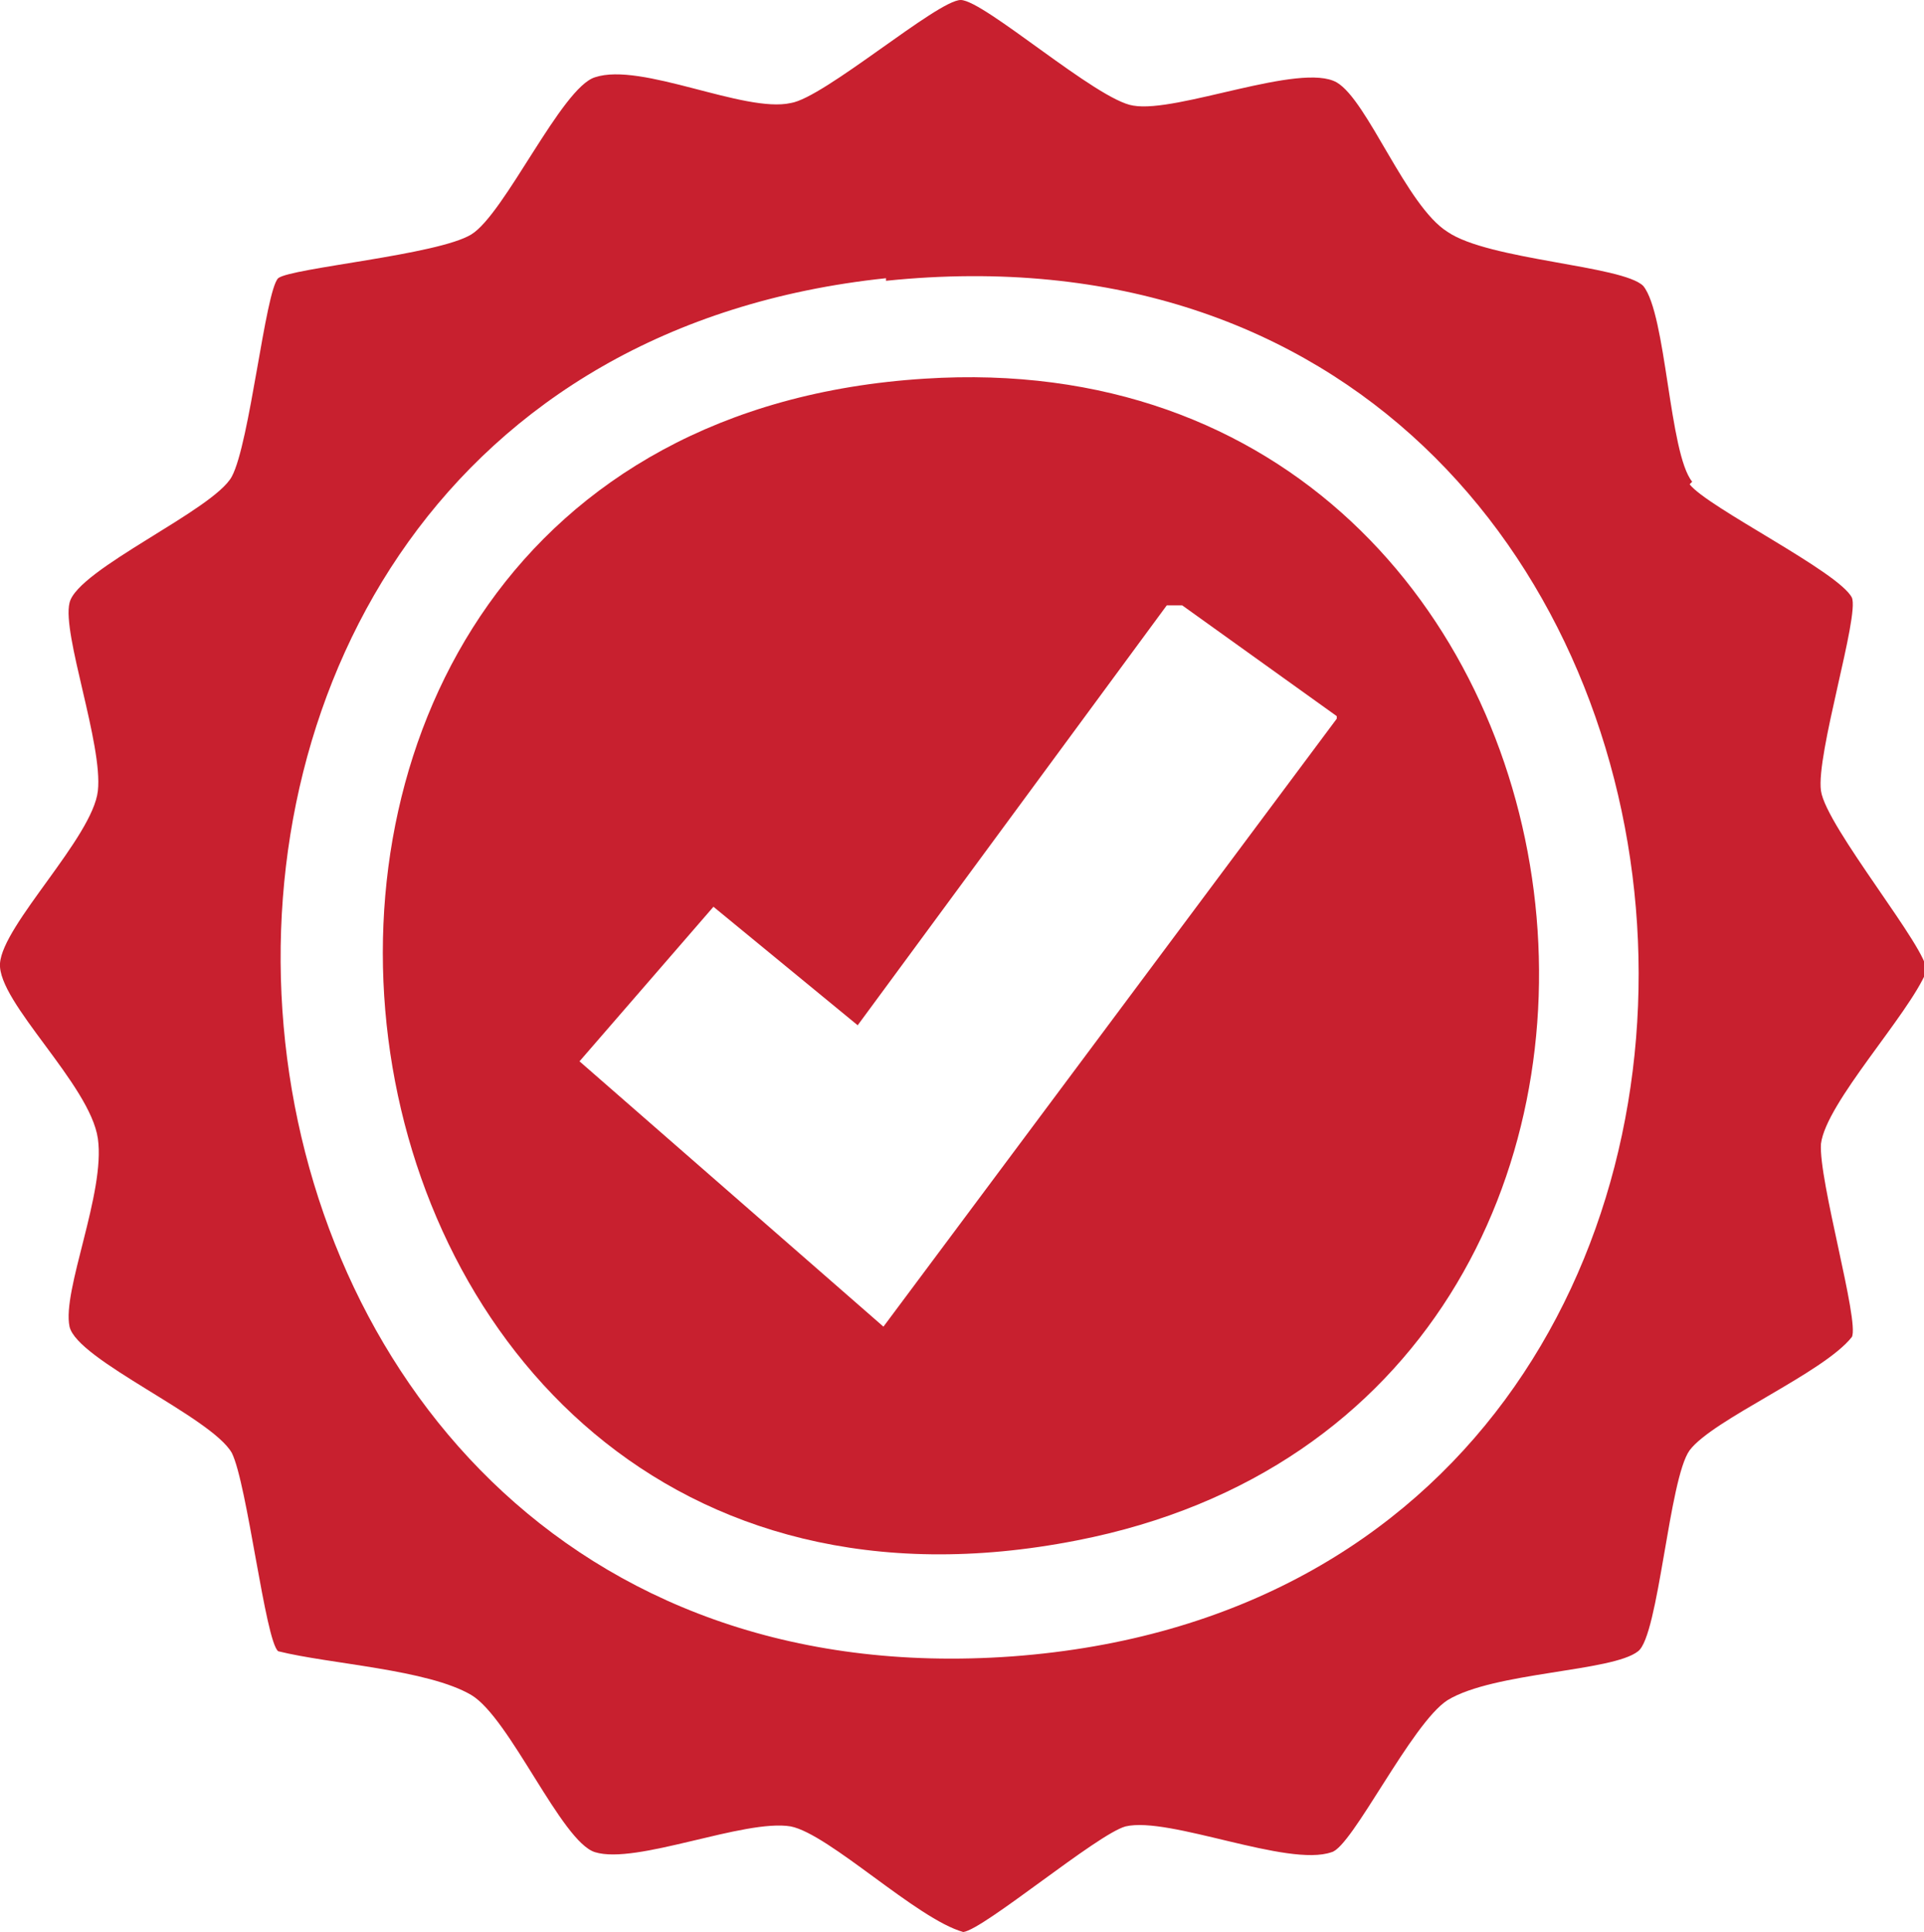
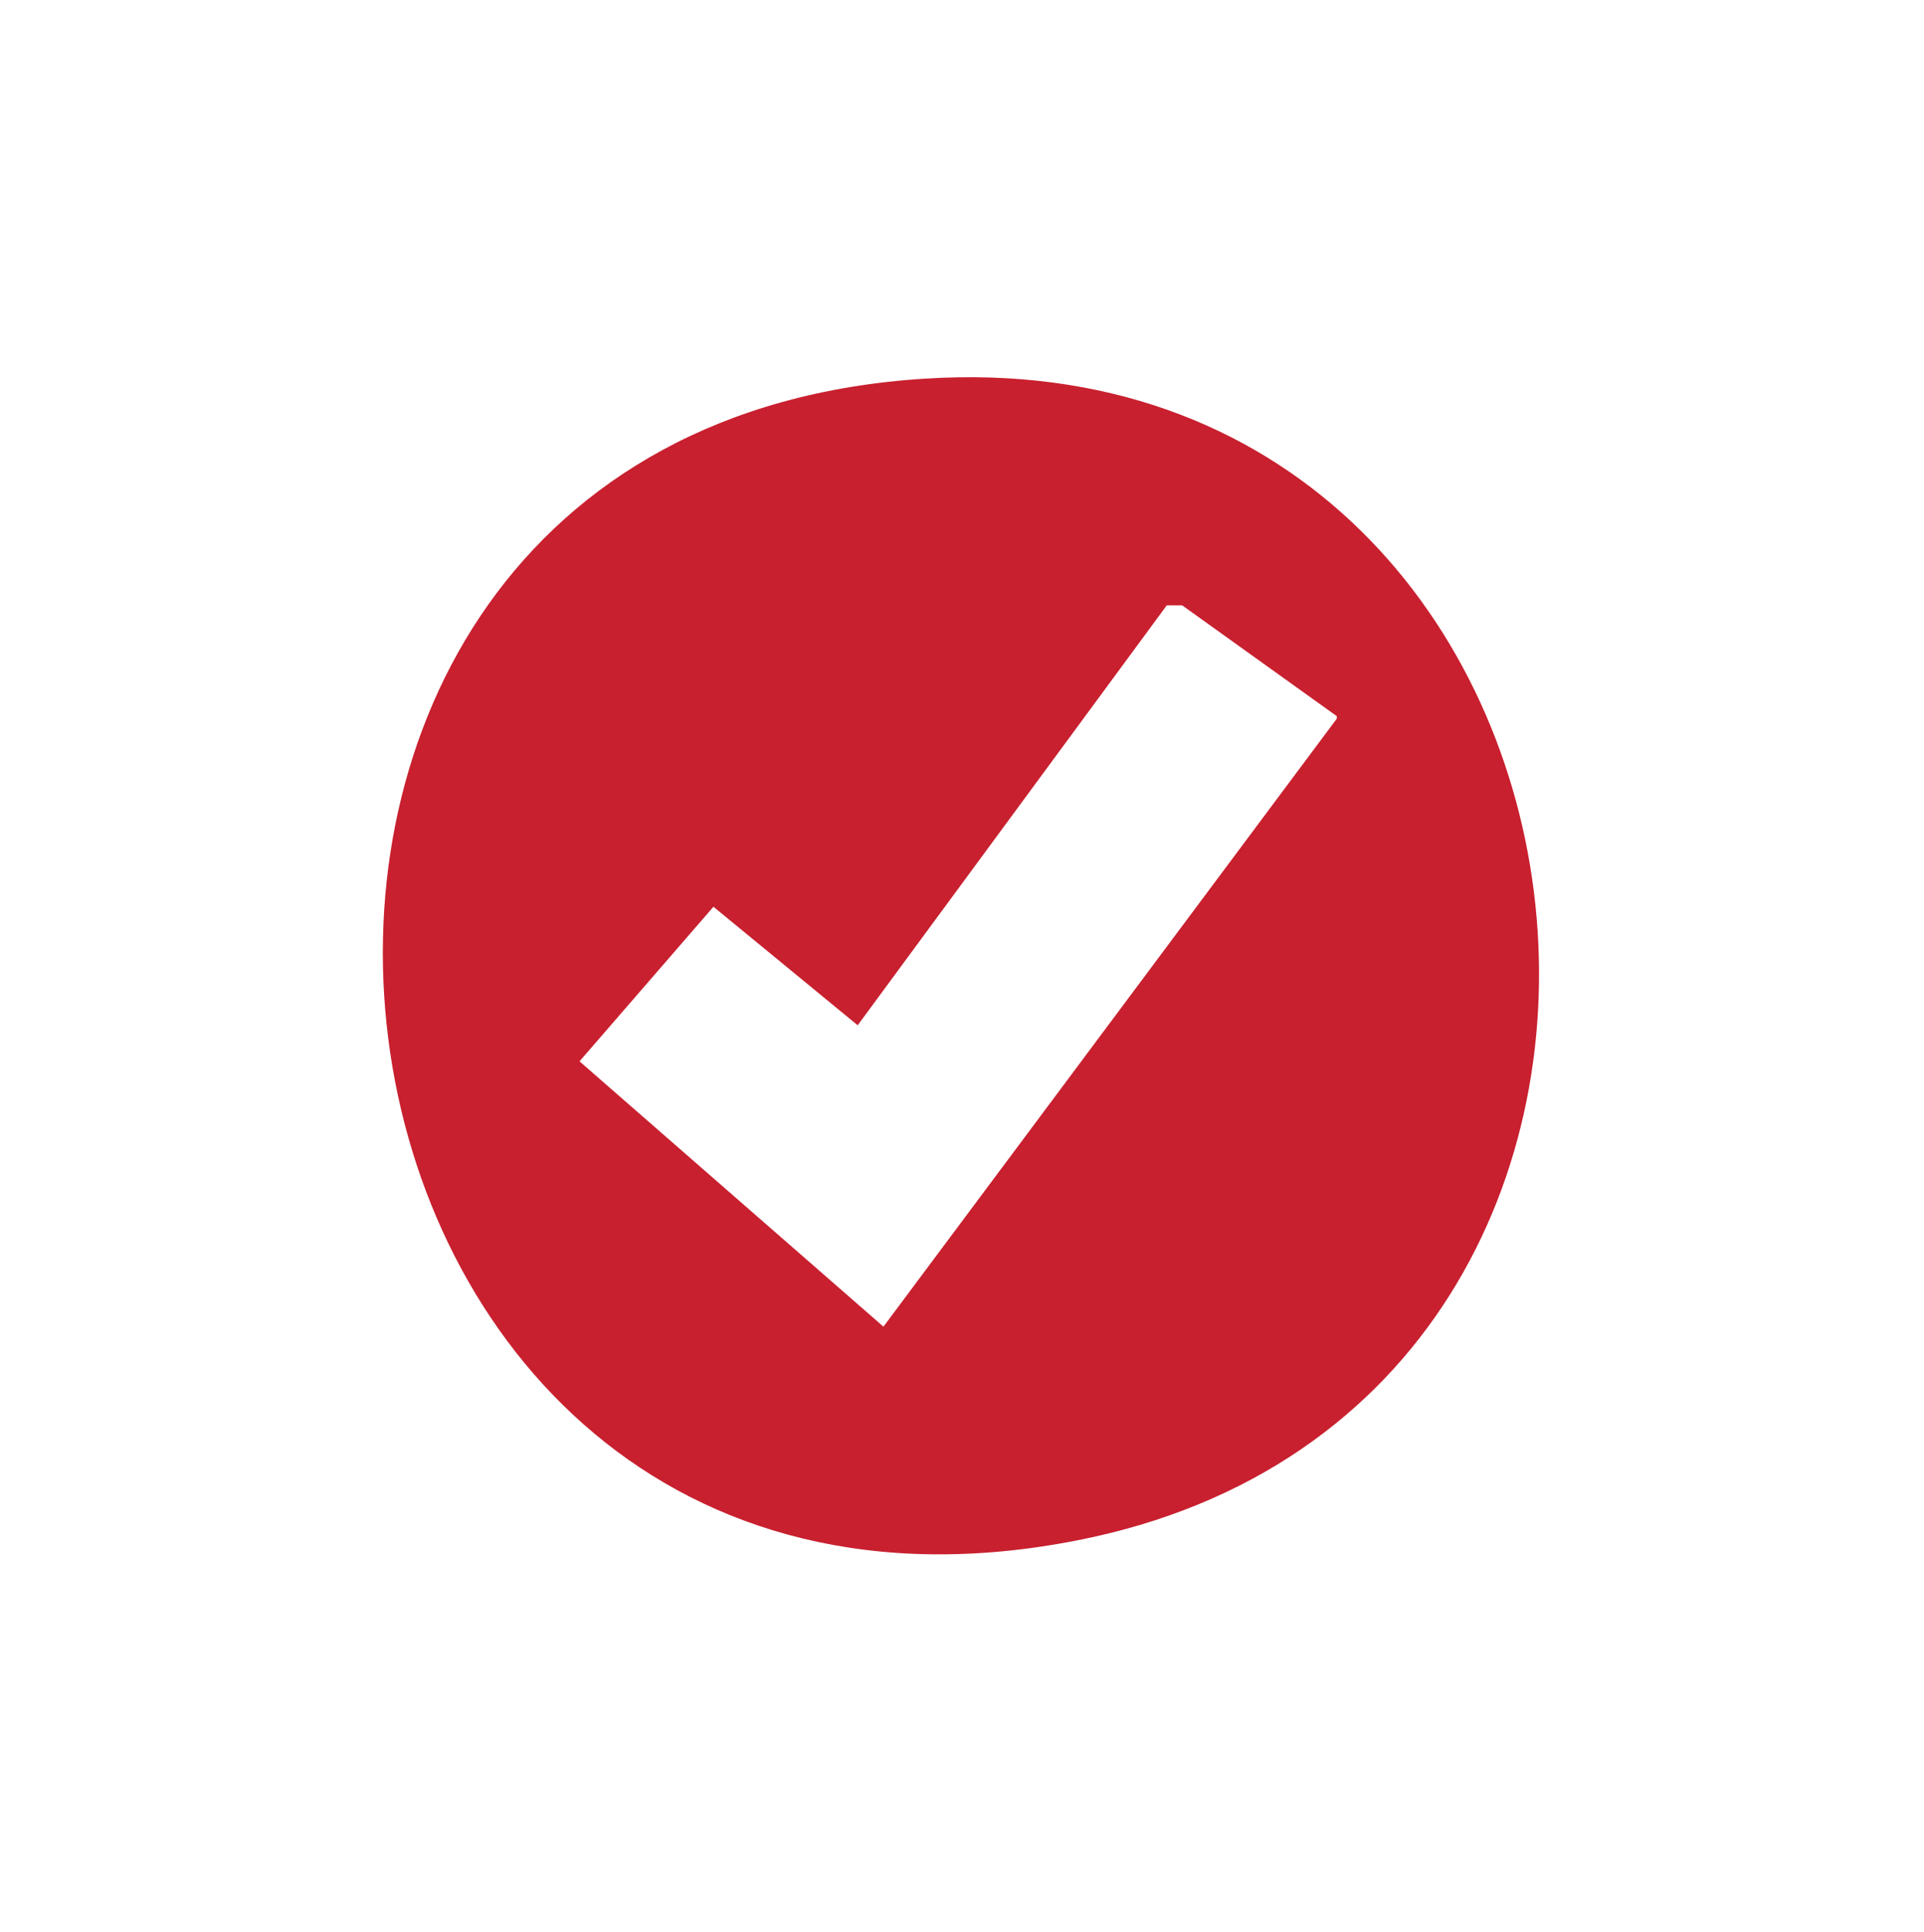
<svg xmlns="http://www.w3.org/2000/svg" id="Layer_1" version="1.1" viewBox="0 0 74.7 75">
  <defs>
    <style>
      .st0 {
        fill: none;
      }

      .st1 {
        fill: #c8202f;
      }

      .st2 {
        clip-path: url(#clippath);
      }
    </style>
    <clipPath id="clippath">
      <rect class="st0" x="0" y="0" width="74.7" height="75" />
    </clipPath>
  </defs>
  <g class="st2">
    <g id="Group_202-2">
-       <path id="Path_299" class="st1" d="M65.6,18.8c.7.9,5.8,3.4,6.3,4.4.3.7-1.4,6.1-1.2,7.5.2,1.4,4.2,6.2,4.1,7-.7,1.7-3.9,5.1-4.1,6.7-.1,1.4,1.5,6.9,1.2,7.5-1.1,1.4-5.4,3.2-6.3,4.4-.8,1.1-1.2,7.2-2,7.8-1,.8-5.6.8-7.4,1.9-1.4.9-3.7,5.7-4.5,5.9-1.7.6-6.3-1.4-8-1-1.1.3-5.5,4-6.3,4.1-1.8-.5-5.2-3.8-6.7-4.1-1.8-.3-6,1.5-7.6,1-1.3-.4-3.3-5.2-4.8-6.1-1.7-1-5.5-1.2-7.5-1.7-.5-.4-1.2-6.5-1.8-7.7-.8-1.4-6-3.6-6.3-4.9-.3-1.4,1.4-5.2,1.1-7.3S-.1,38.9,0,37.4c.1-1.5,3.6-4.9,3.8-6.7.2-1.8-1.4-6.1-1.1-7.3.3-1.3,5.6-3.6,6.3-4.9.7-1.3,1.3-7.2,1.8-7.7.5-.4,6.2-.9,7.5-1.7,1.3-.8,3.5-5.7,4.8-6.1,1.8-.6,5.8,1.4,7.6,1C32,3.8,36.4,0,37.3,0s5.3,3.9,6.7,4.1c1.7.3,6.5-1.7,7.9-.9,1.2.7,2.7,4.8,4.3,5.8,1.6,1.1,6.8,1.3,7.6,2.1.9,1.1,1,6.5,1.9,7.6M34.4,10.8C.2,14.4,4.6,66.8,39.3,64.3c35.2-2.6,31-57.1-4.9-53.4" />
      <path id="Path_300" class="st1" d="M35.9,14.7c28-1.8,33.1,39.8,5.9,45.1-31.6,6.2-37.7-43.1-5.9-45.1M51.9,27.8l-6-4.3h-.6s-12,16.3-12,16.3l-5.6-4.6-5.2,6,11.8,10.3,17.6-23.6Z" />
    </g>
  </g>
</svg>